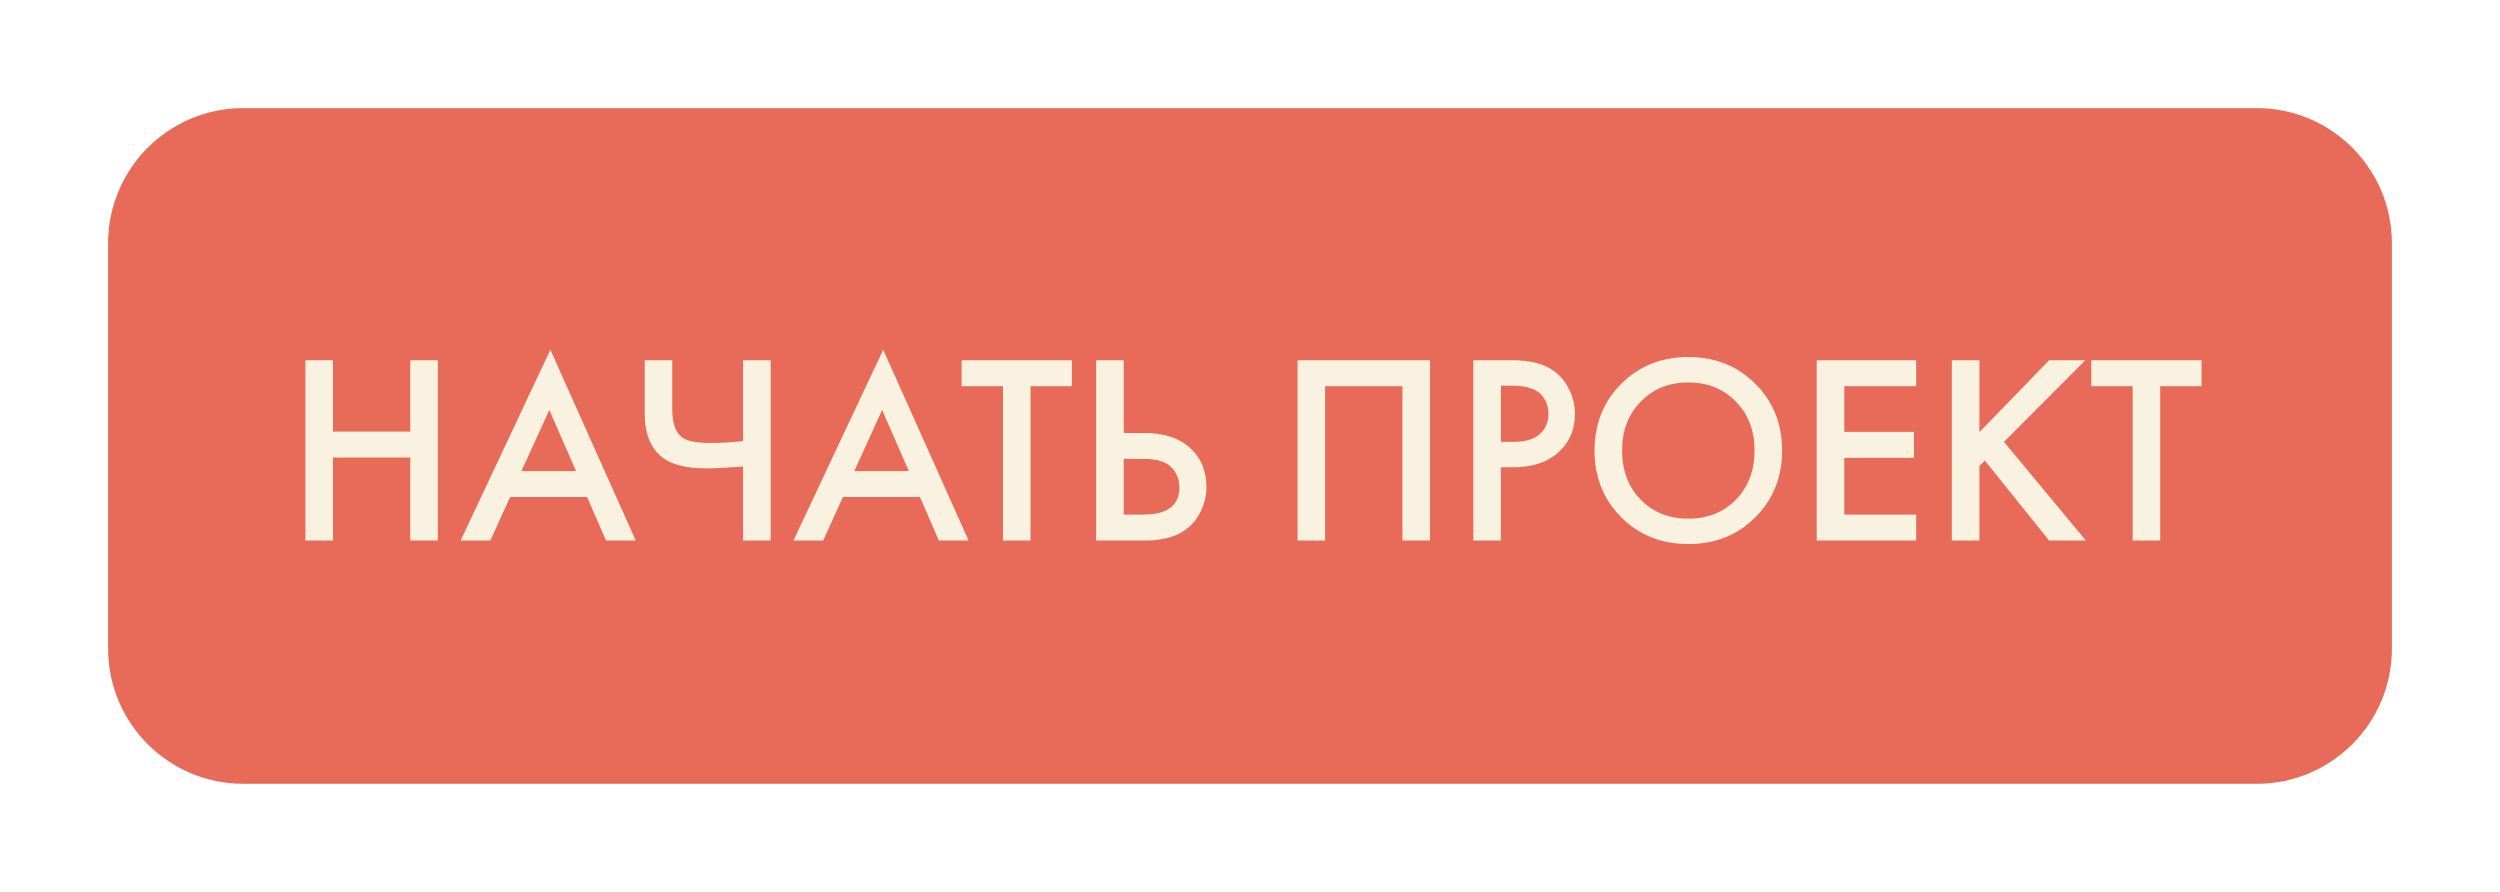
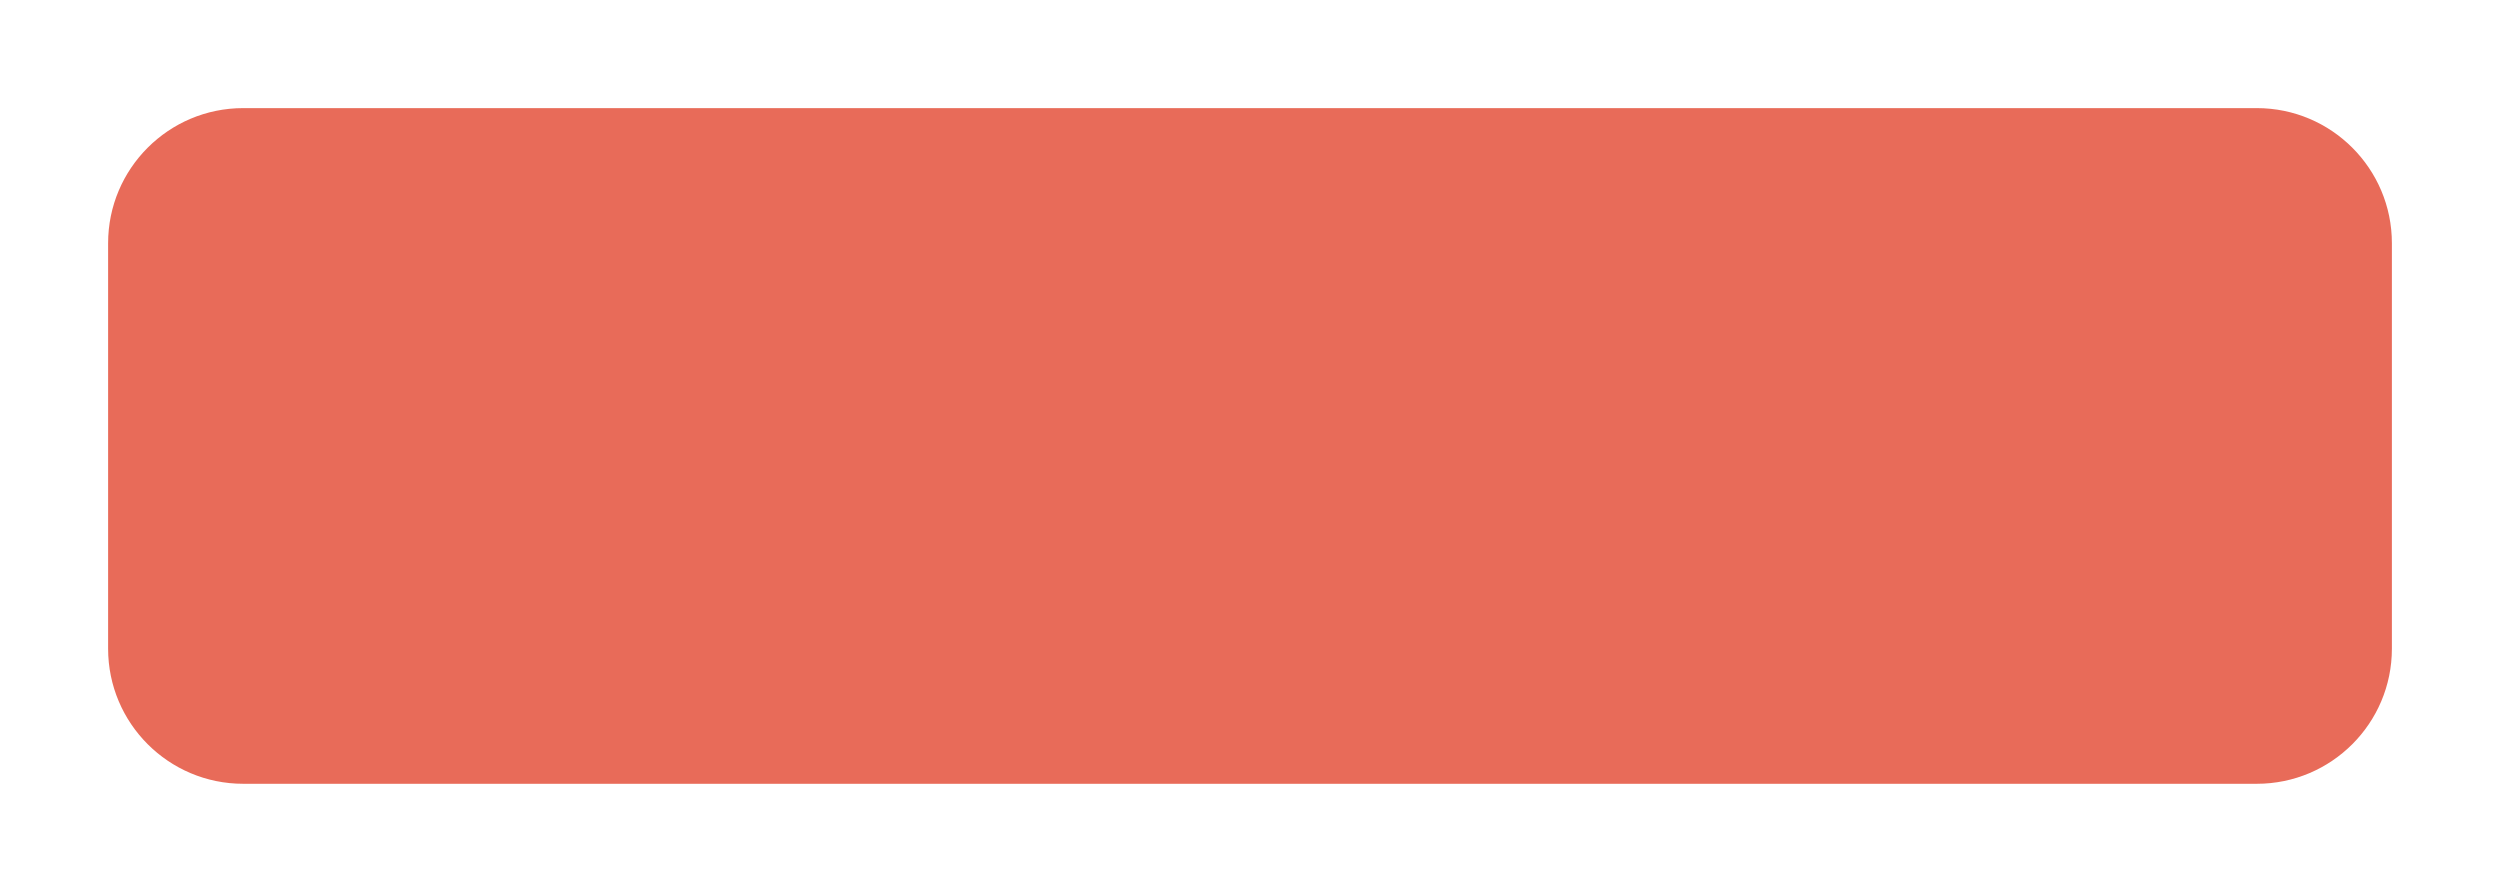
<svg xmlns="http://www.w3.org/2000/svg" width="185" height="66" viewBox="0 0 185 66" fill="none">
  <g filter="url(#filter0_dd_9844_1060)">
    <path d="M167 8H18C12.477 8 8 12.477 8 18V48C8 53.523 12.477 58 18 58H167C172.523 58 177 53.523 177 48V18C177 12.477 172.523 8 167 8Z" fill="#E86B59" />
  </g>
-   <path d="M24.64 26.66V31.94H30.36V26.66H32.4V40H30.36V33.86H24.64V40H22.6V26.66H24.64ZM44.847 40L43.447 36.78H37.747L36.287 40H34.087L40.727 25.88L47.047 40H44.847ZM38.587 34.86H42.627L40.647 30.34L38.587 34.86ZM54.987 40V34.52C53.774 34.613 52.867 34.66 52.267 34.66C50.787 34.66 49.701 34.387 49.007 33.84C48.141 33.16 47.707 32.08 47.707 30.6V26.66H49.747V30.3C49.747 31.3 49.987 31.987 50.467 32.36C50.827 32.64 51.534 32.78 52.587 32.78C53.347 32.78 54.147 32.733 54.987 32.64V26.66H57.027V40H54.987ZM69.476 40L68.076 36.78H62.376L60.916 40H58.716L65.356 25.88L71.676 40H69.476ZM63.216 34.86H67.256L65.276 30.34L63.216 34.86ZM79.32 28.58H76.26V40H74.221V28.58H71.16V26.66H79.32V28.58ZM81.115 40V26.66H83.155V32.04H84.675C86.102 32.04 87.215 32.393 88.015 33.1C88.855 33.833 89.275 34.813 89.275 36.04C89.275 36.68 89.129 37.293 88.835 37.88C88.555 38.453 88.149 38.92 87.615 39.28C86.895 39.76 85.922 40 84.695 40H81.115ZM83.155 33.96V38.08H84.595C86.382 38.08 87.275 37.407 87.275 36.06C87.275 35.473 87.075 34.98 86.675 34.58C86.289 34.167 85.609 33.96 84.635 33.96H83.155ZM96.018 26.66H105.818V40H103.778V28.58H98.058V40H96.018V26.66ZM109.026 26.66H111.966C113.192 26.66 114.166 26.9 114.886 27.38C115.419 27.74 115.826 28.213 116.106 28.8C116.399 29.373 116.546 29.98 116.546 30.62C116.546 31.82 116.112 32.793 115.246 33.54C114.432 34.233 113.346 34.58 111.986 34.58H111.066V40H109.026V26.66ZM111.066 28.54V32.7H111.986C112.839 32.7 113.486 32.513 113.926 32.14C114.366 31.753 114.586 31.24 114.586 30.6C114.586 30.373 114.552 30.16 114.486 29.96C114.432 29.76 114.319 29.547 114.146 29.32C113.986 29.08 113.719 28.893 113.346 28.76C112.972 28.613 112.512 28.54 111.966 28.54H111.066ZM119.975 28.4C121.295 27.08 122.948 26.42 124.935 26.42C126.922 26.42 128.575 27.08 129.895 28.4C131.215 29.72 131.875 31.367 131.875 33.34C131.875 35.313 131.215 36.96 129.895 38.28C128.575 39.6 126.922 40.26 124.935 40.26C122.948 40.26 121.295 39.6 119.975 38.28C118.655 36.96 117.995 35.313 117.995 33.34C117.995 31.367 118.655 29.72 119.975 28.4ZM121.415 36.98C122.335 37.913 123.508 38.38 124.935 38.38C126.362 38.38 127.535 37.913 128.455 36.98C129.375 36.033 129.835 34.82 129.835 33.34C129.835 31.86 129.375 30.653 128.455 29.72C127.535 28.773 126.362 28.3 124.935 28.3C123.508 28.3 122.335 28.773 121.415 29.72C120.495 30.653 120.035 31.86 120.035 33.34C120.035 34.82 120.495 36.033 121.415 36.98ZM141.796 26.66V28.58H136.476V31.96H141.636V33.88H136.476V38.08H141.796V40H134.436V26.66H141.796ZM146.476 26.66V31.98L151.636 26.66H154.316L148.296 32.7L154.356 40H151.636L146.876 34.08L146.476 34.48V40H144.436V26.66H146.476ZM162.915 28.58H159.855V40H157.815V28.58H154.755V26.66H162.915V28.58Z" fill="#F9F2E0" />
  <defs>
    <filter id="filter0_dd_9844_1060" x="0" y="0" width="185" height="66" filterUnits="userSpaceOnUse" color-interpolation-filters="sRGB">
      <feFlood flood-opacity="0" result="BackgroundImageFix" />
      <feColorMatrix in="SourceAlpha" type="matrix" values="0 0 0 0 0 0 0 0 0 0 0 0 0 0 0 0 0 0 127 0" result="hardAlpha" />
      <feOffset dx="-4" dy="-4" />
      <feGaussianBlur stdDeviation="2" />
      <feColorMatrix type="matrix" values="0 0 0 0 1 0 0 0 0 1 0 0 0 0 1 0 0 0 0.7 0" />
      <feBlend mode="normal" in2="BackgroundImageFix" result="effect1_dropShadow_9844_1060" />
      <feColorMatrix in="SourceAlpha" type="matrix" values="0 0 0 0 0 0 0 0 0 0 0 0 0 0 0 0 0 0 127 0" result="hardAlpha" />
      <feOffset dx="4" dy="4" />
      <feGaussianBlur stdDeviation="2" />
      <feColorMatrix type="matrix" values="0 0 0 0 0 0 0 0 0 0 0 0 0 0 0 0 0 0 0.25 0" />
      <feBlend mode="normal" in2="effect1_dropShadow_9844_1060" result="effect2_dropShadow_9844_1060" />
      <feBlend mode="normal" in="SourceGraphic" in2="effect2_dropShadow_9844_1060" result="shape" />
    </filter>
  </defs>
</svg>